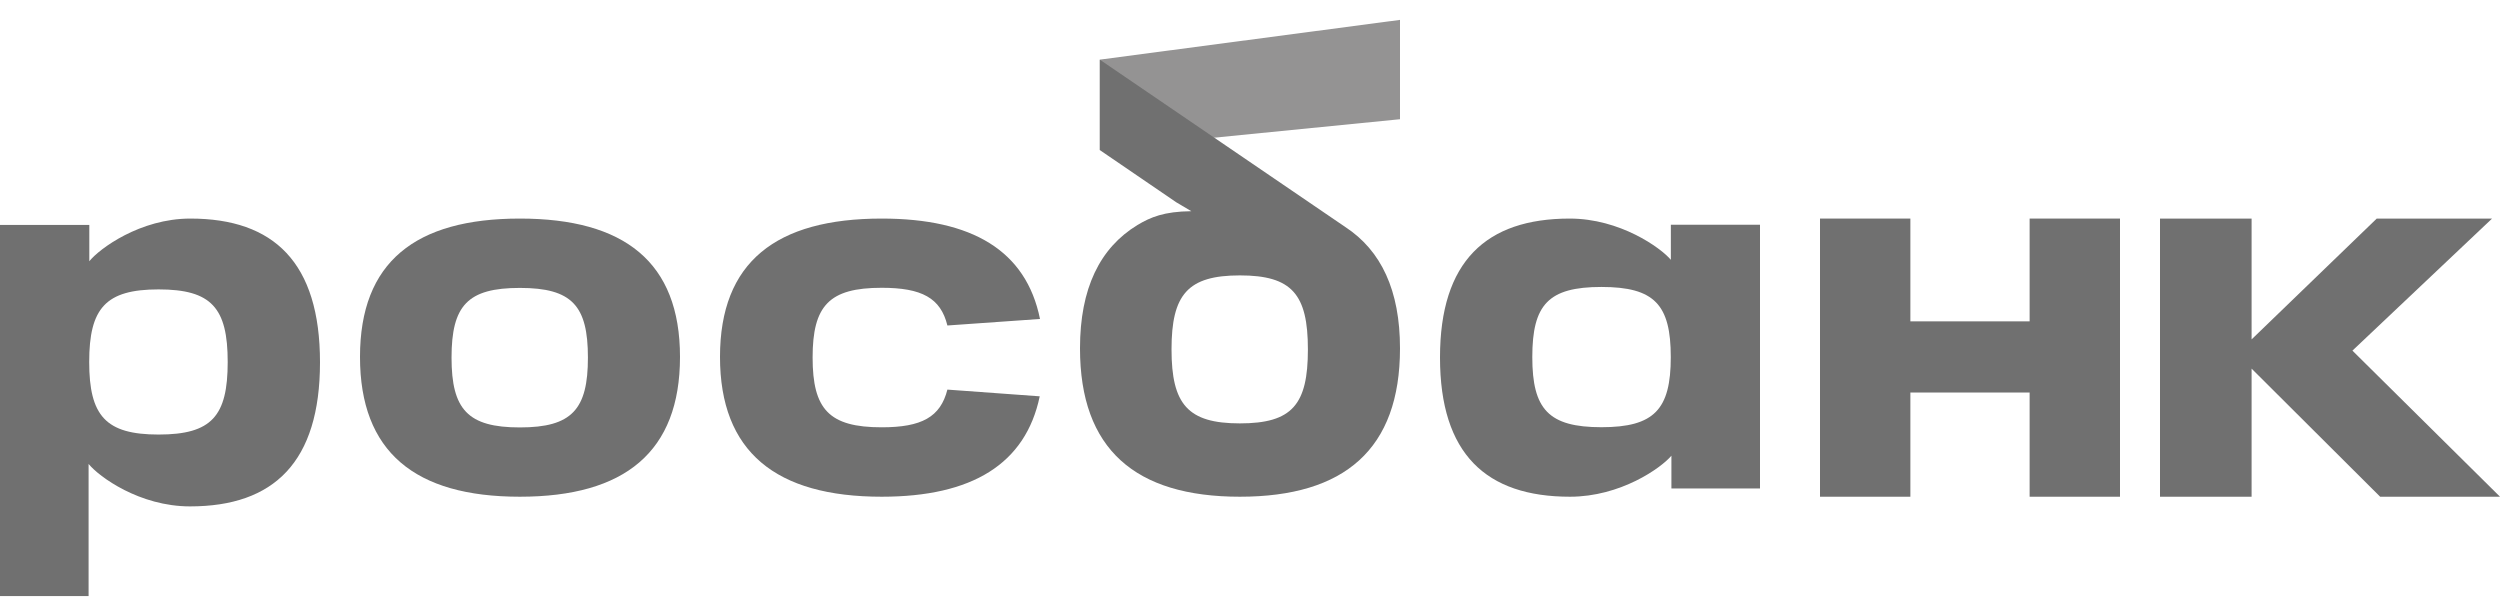
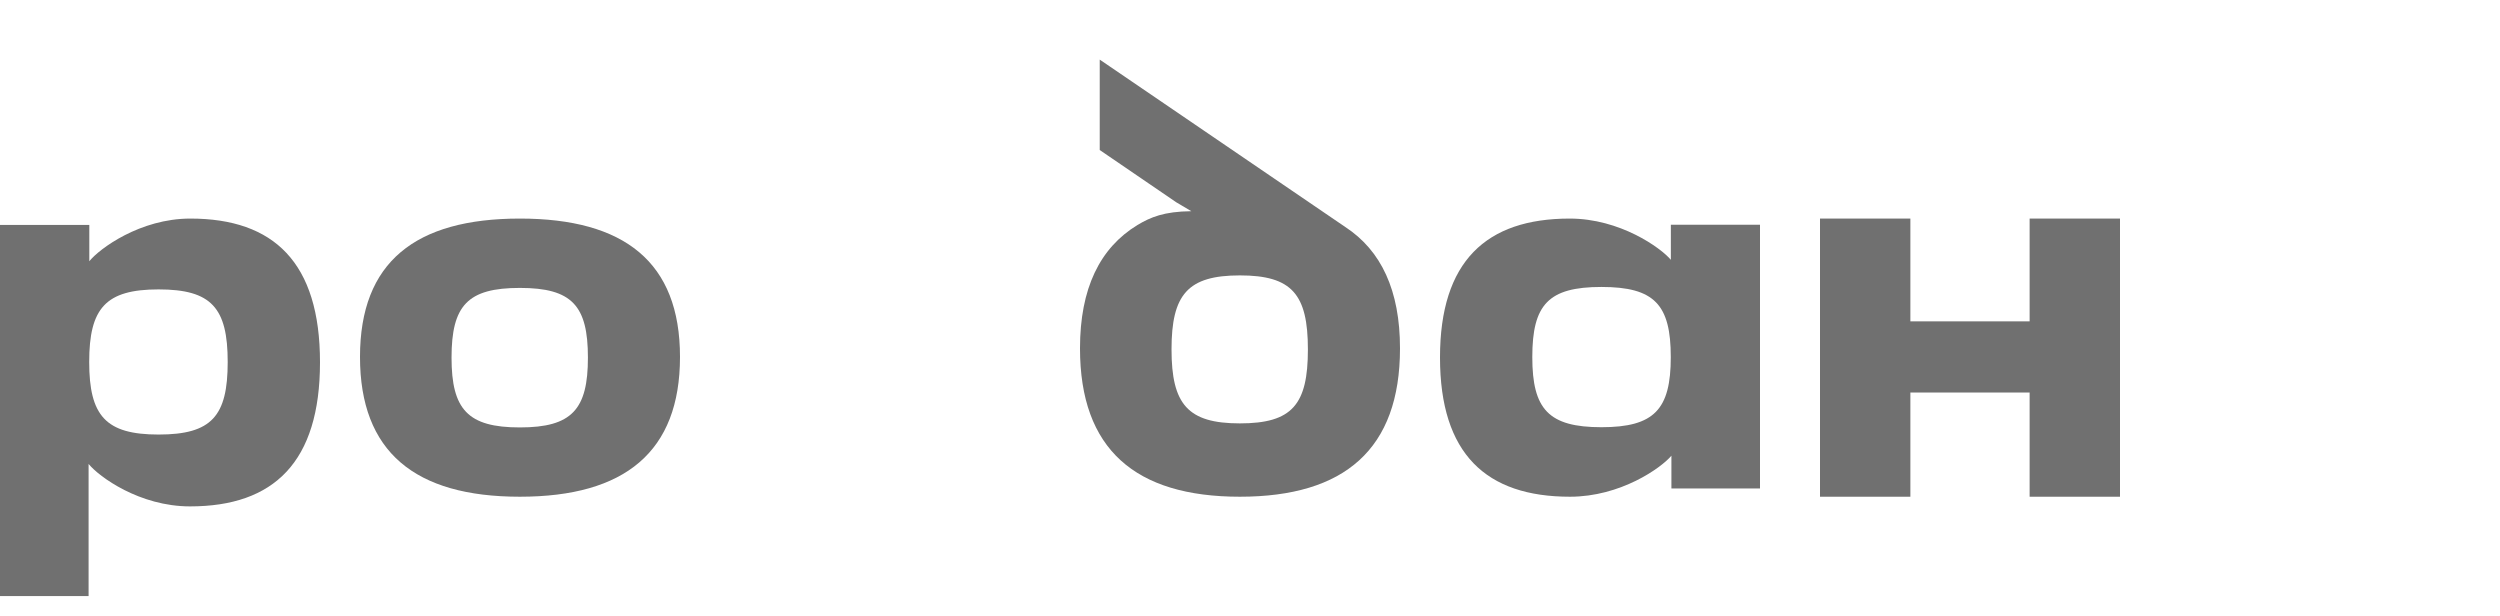
<svg xmlns="http://www.w3.org/2000/svg" width="138" height="34" viewBox="0 0 138 34" fill="none">
-   <path d="M77.28 1.097L60.72 3.29V8.226L77.28 6.581V1.097Z" fill="#949393" />
  <path d="M24.925 19.742C24.925 22.601 25.82 23.594 28.696 23.594C31.571 23.594 32.453 22.601 32.453 19.742C32.453 16.882 31.586 15.893 28.696 15.893C25.805 15.893 24.925 16.87 24.925 19.742ZM19.872 19.701C19.872 14.462 22.929 12.065 28.696 12.065C34.462 12.065 37.536 14.462 37.536 19.701C37.536 24.939 34.494 27.419 28.696 27.419C22.897 27.419 19.872 24.939 19.872 19.701Z" fill="#707070" />
  <path d="M74.261 12.531L60.705 3.29V8.281L64.931 11.167L65.762 11.658C64.248 11.675 63.517 11.986 62.787 12.421C60.705 13.691 59.616 15.927 59.616 19.231C59.616 24.789 62.658 27.419 68.441 27.419C74.223 27.419 77.28 24.789 77.28 19.231C77.28 16.026 76.239 13.827 74.261 12.531ZM68.441 23.371C65.565 23.371 64.668 22.318 64.668 19.285C64.668 16.252 65.565 15.202 68.441 15.202C71.316 15.202 72.196 16.242 72.196 19.289C72.196 22.335 71.331 23.371 68.441 23.371Z" fill="#707070" />
  <path d="M10.504 12.065C7.733 12.065 5.48 13.731 4.93 14.421V12.418H0V32.903H4.89V25.61C5.466 26.317 7.702 27.953 10.489 27.953C15.119 27.953 17.664 25.507 17.664 20C17.664 14.492 15.119 12.065 10.504 12.065ZM8.753 23.987C5.834 23.987 4.924 22.954 4.924 19.981C4.924 17.007 5.834 15.975 8.753 15.975C11.673 15.975 12.569 16.992 12.569 19.981C12.569 22.969 11.688 23.987 8.753 23.987Z" fill="#707070" />
  <path d="M112.035 12.065V17.739H105.453V12.065H100.464V27.419H105.453V21.667H112.035V27.419H117.024V12.065H112.035Z" fill="#707070" />
  <path d="M79.488 19.733C79.488 25.055 82.033 27.419 86.663 27.419C89.45 27.419 91.687 25.838 92.262 25.155V26.962H97.152V12.406H92.231V14.342C91.672 13.675 89.419 12.065 86.648 12.065C82.033 12.065 79.488 14.428 79.488 19.733ZM84.583 19.711C84.583 16.82 85.463 15.84 88.399 15.84C91.334 15.84 92.227 16.823 92.227 19.711C92.227 22.599 91.318 23.582 88.399 23.582C85.479 23.582 84.583 22.588 84.583 19.715V19.711Z" fill="#707070" />
-   <path d="M52.296 21.506C51.913 23.019 50.881 23.587 48.67 23.587C45.762 23.587 44.856 22.594 44.856 19.735C44.856 16.875 45.762 15.886 48.67 15.886C50.883 15.886 51.925 16.449 52.296 17.967L57.408 17.607C56.642 13.831 53.659 12.065 48.67 12.065C42.838 12.065 39.744 14.462 39.744 19.701C39.744 24.939 42.823 27.419 48.67 27.419C53.648 27.419 56.61 25.621 57.393 21.877L52.296 21.506Z" fill="#707070" />
-   <path d="M138 27.419L129.854 19.355L137.562 12.065H131.196L124.288 18.735V12.065H119.232V27.419H124.288V22.05V20.719V20.348L131.384 27.419H138Z" fill="#707070" />
</svg>